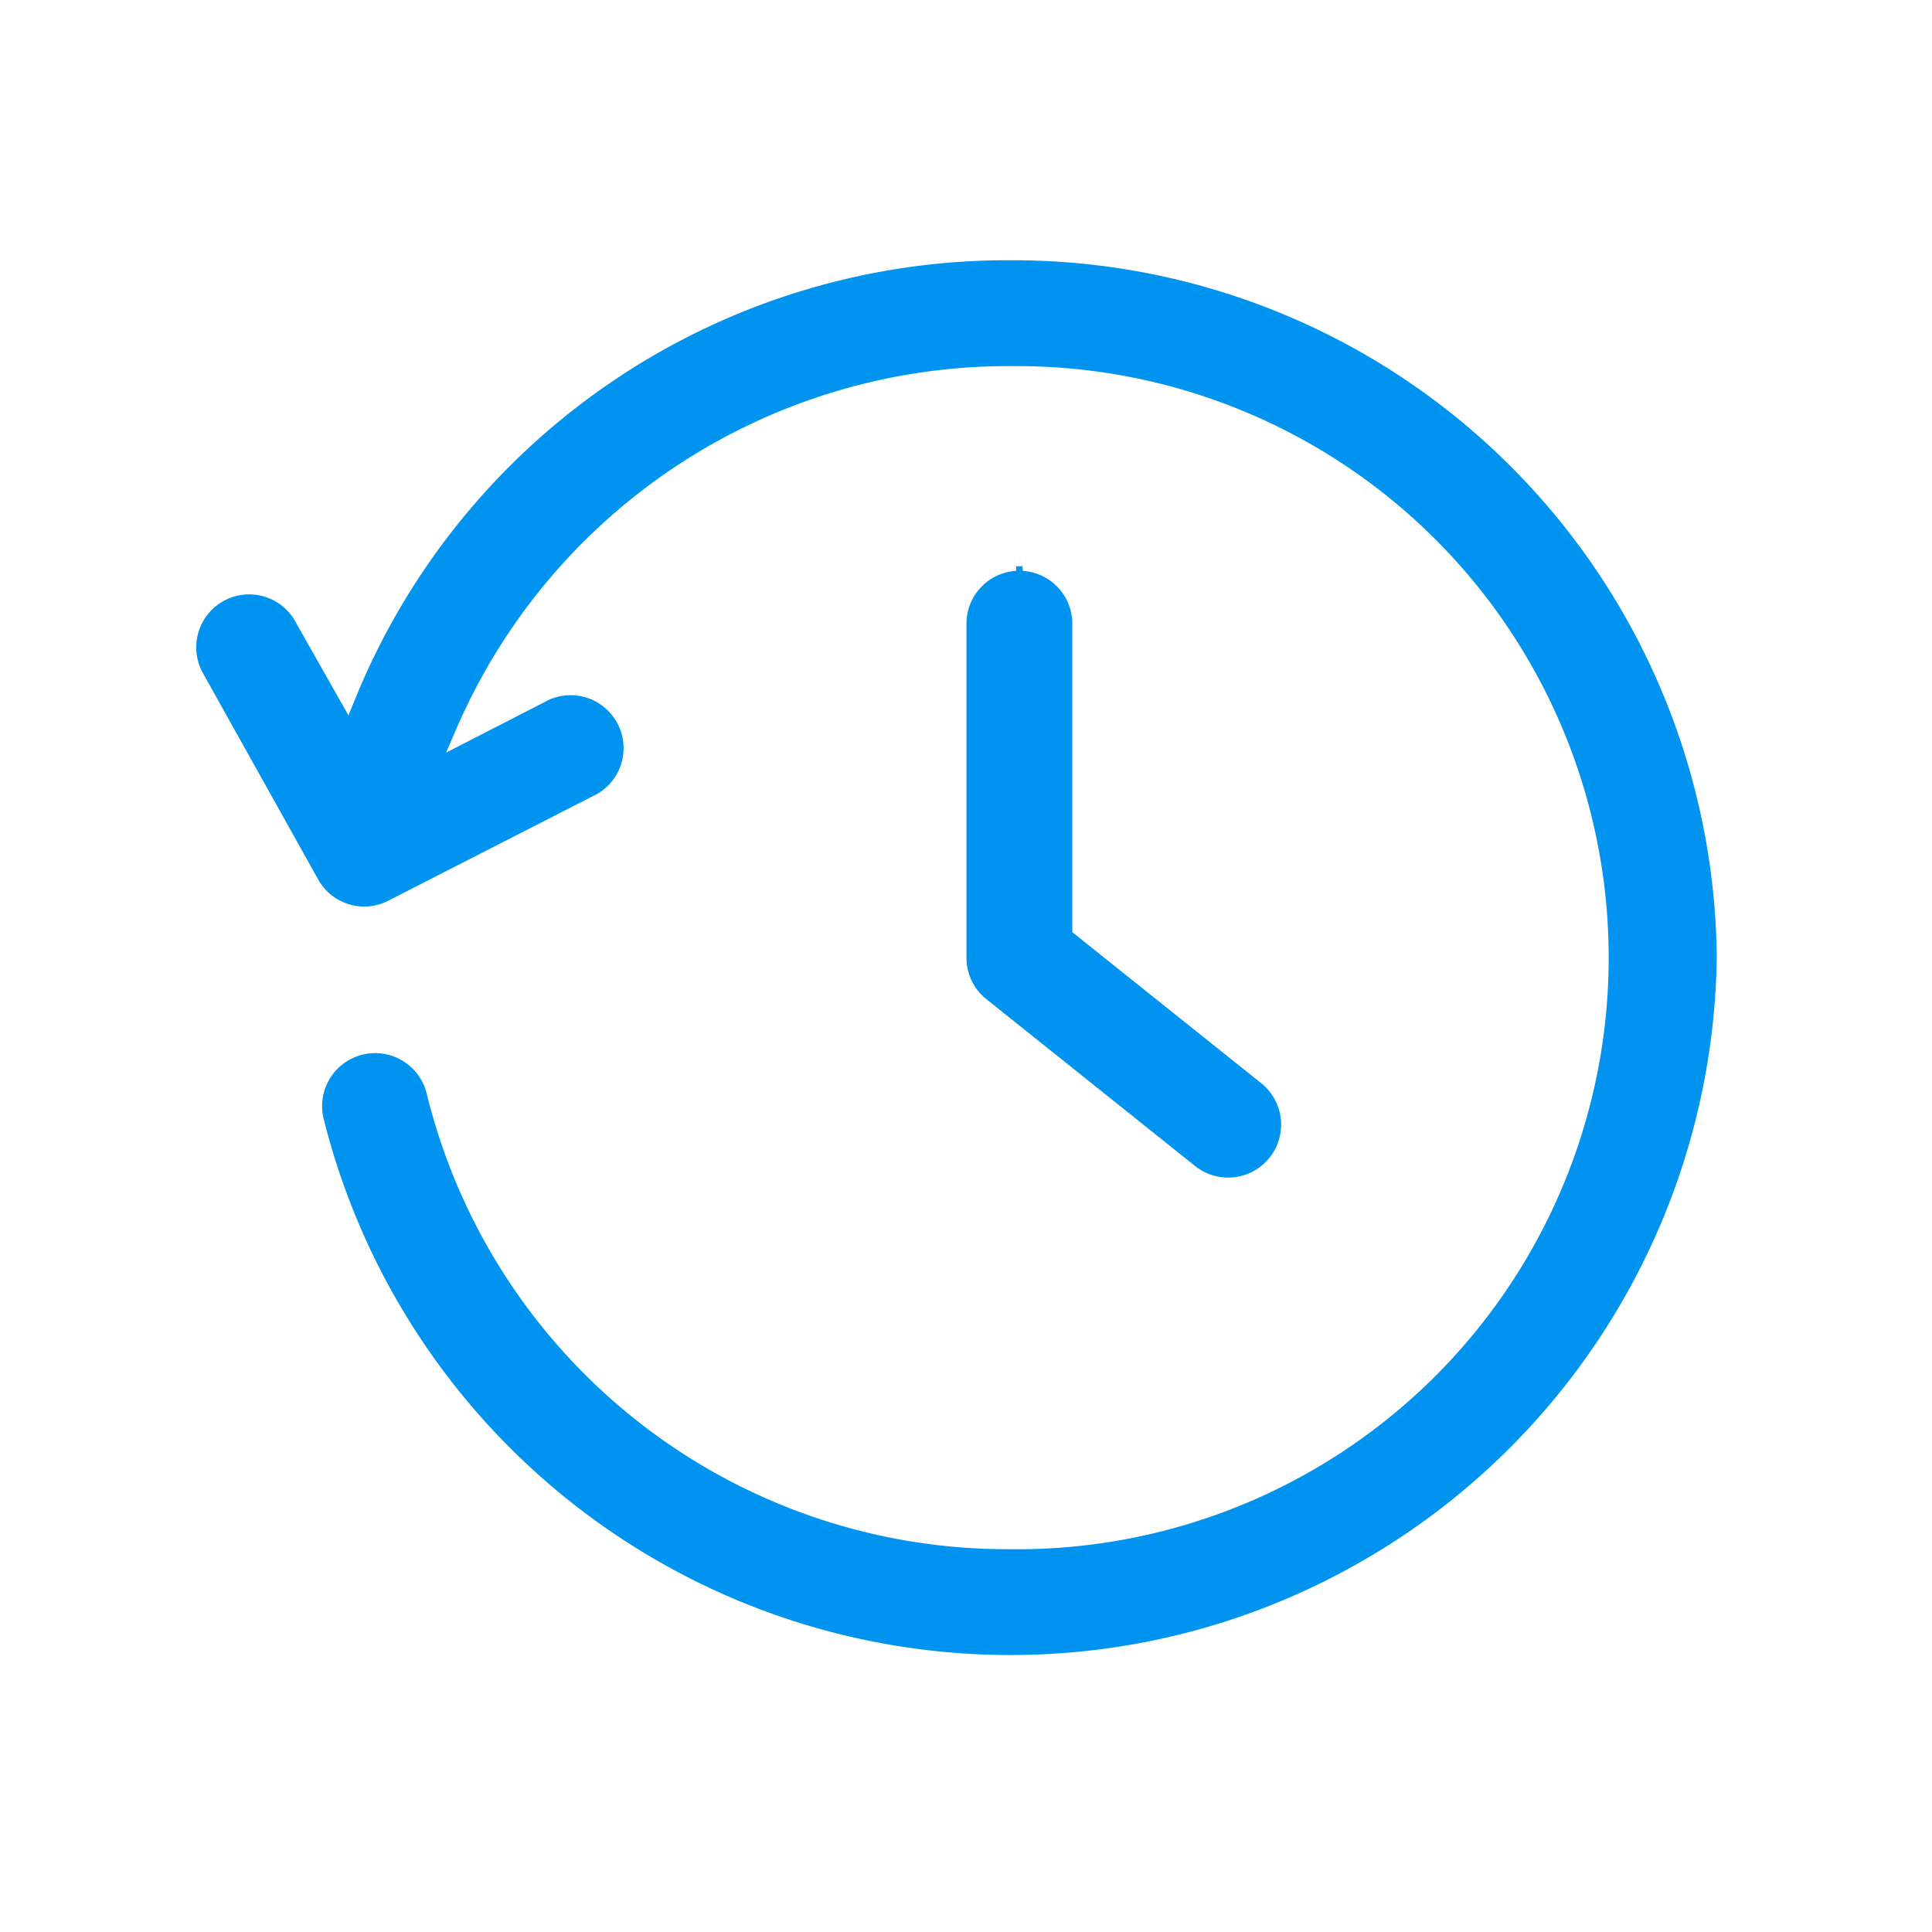
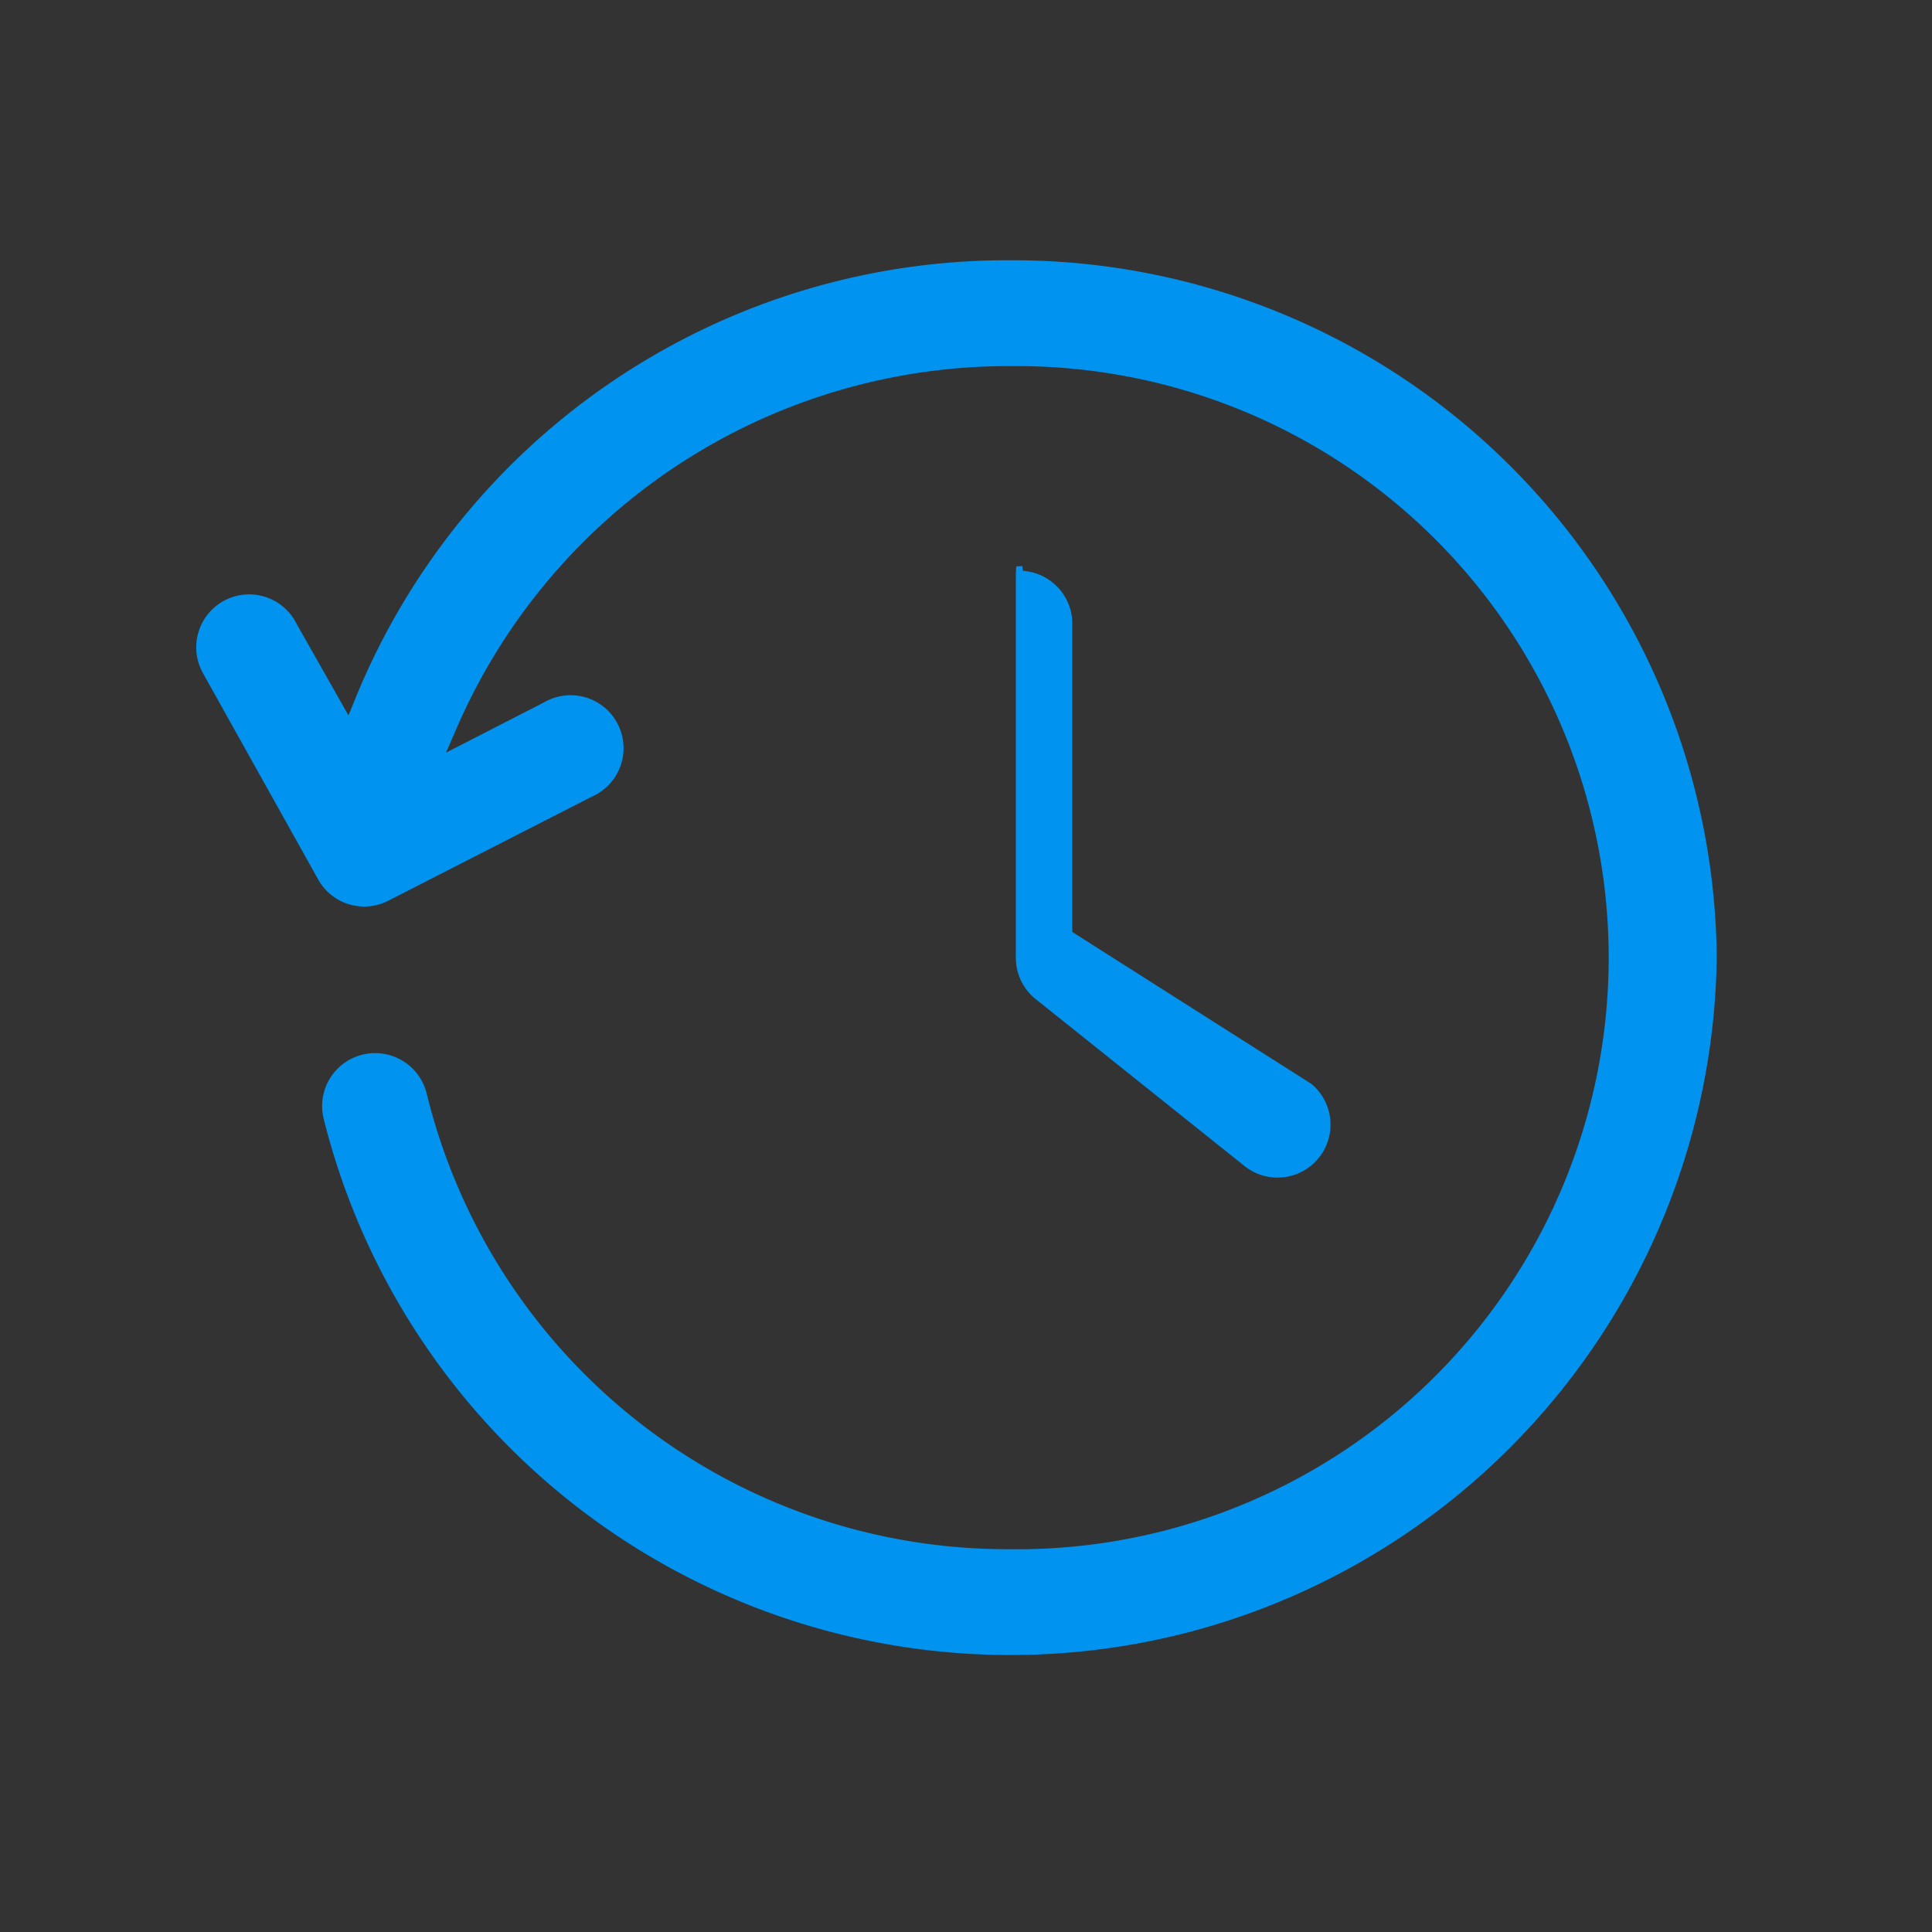
<svg xmlns="http://www.w3.org/2000/svg" width="80" height="80" viewBox="0 0 80 80">
  <rect x="0" y="0" width="80" height="80" fill="#333333" stroke="none" />
  <defs>
    <clipPath id="clip-History_Tracking">
      <rect width="80" height="80" />
    </clipPath>
  </defs>
  <g id="History_Tracking" clip-path="url(#clip-History_Tracking)">
-     <rect width="80" height="80" fill="#fff" />
    <g id="Group_1354" data-name="Group 1354" transform="translate(-8.907 -8.336)">
-       <path id="Path_4584" data-name="Path 4584" d="M26.723,10.06a2.048,2.048,0,0,0-1.449-.636l-.043-.3-.018.3a2.065,2.065,0,0,0-2.045,2.088V25.319a2.067,2.067,0,0,0,.772,1.617l8.606,6.879a2.068,2.068,0,1,0,2.666-3.164L27.3,24.324V11.545a2.062,2.062,0,0,0-.574-1.485" transform="translate(25.883 22.671)" fill="#0093ef" stroke="#0093ef" stroke-width="0.25" />
+       <path id="Path_4584" data-name="Path 4584" d="M26.723,10.06a2.048,2.048,0,0,0-1.449-.636l-.043-.3-.018.3V25.319a2.067,2.067,0,0,0,.772,1.617l8.606,6.879a2.068,2.068,0,1,0,2.666-3.164L27.3,24.324V11.545a2.062,2.062,0,0,0-.574-1.485" transform="translate(25.883 22.671)" fill="#0093ef" stroke="#0093ef" stroke-width="0.25" />
      <path id="Path_4585" data-name="Path 4585" d="M40.572,56.653A29.163,29.163,0,0,0,62.7,28.745,29.01,29.01,0,0,0,33.741,0h-.233A29.013,29.013,0,0,0,6.586,18.026l-.4.981L3.911,14.992A2.067,2.067,0,1,0,.233,16.878l4.792,8.58a2.056,2.056,0,0,0,2.752.816L16.2,21.969a2.067,2.067,0,1,0-1.668-3.783,1.98,1.98,0,0,0-.179.091l-4.4,2.258.574-1.324A25.018,25.018,0,0,1,33.5,4.133l.424,0a24.621,24.621,0,0,1,.308,49.239c-.215,0-.429,0-.644,0h-.1a24.867,24.867,0,0,1-24.2-18.953,2.076,2.076,0,0,0-2.015-1.589,2.017,2.017,0,0,0-.484.058,2.068,2.068,0,0,0-1.529,2.5A29.184,29.184,0,0,0,40.572,56.653" transform="translate(17.169 19.238)" fill="#0093ef" stroke="#0093ef" stroke-width="0.25" />
    </g>
  </g>
</svg>